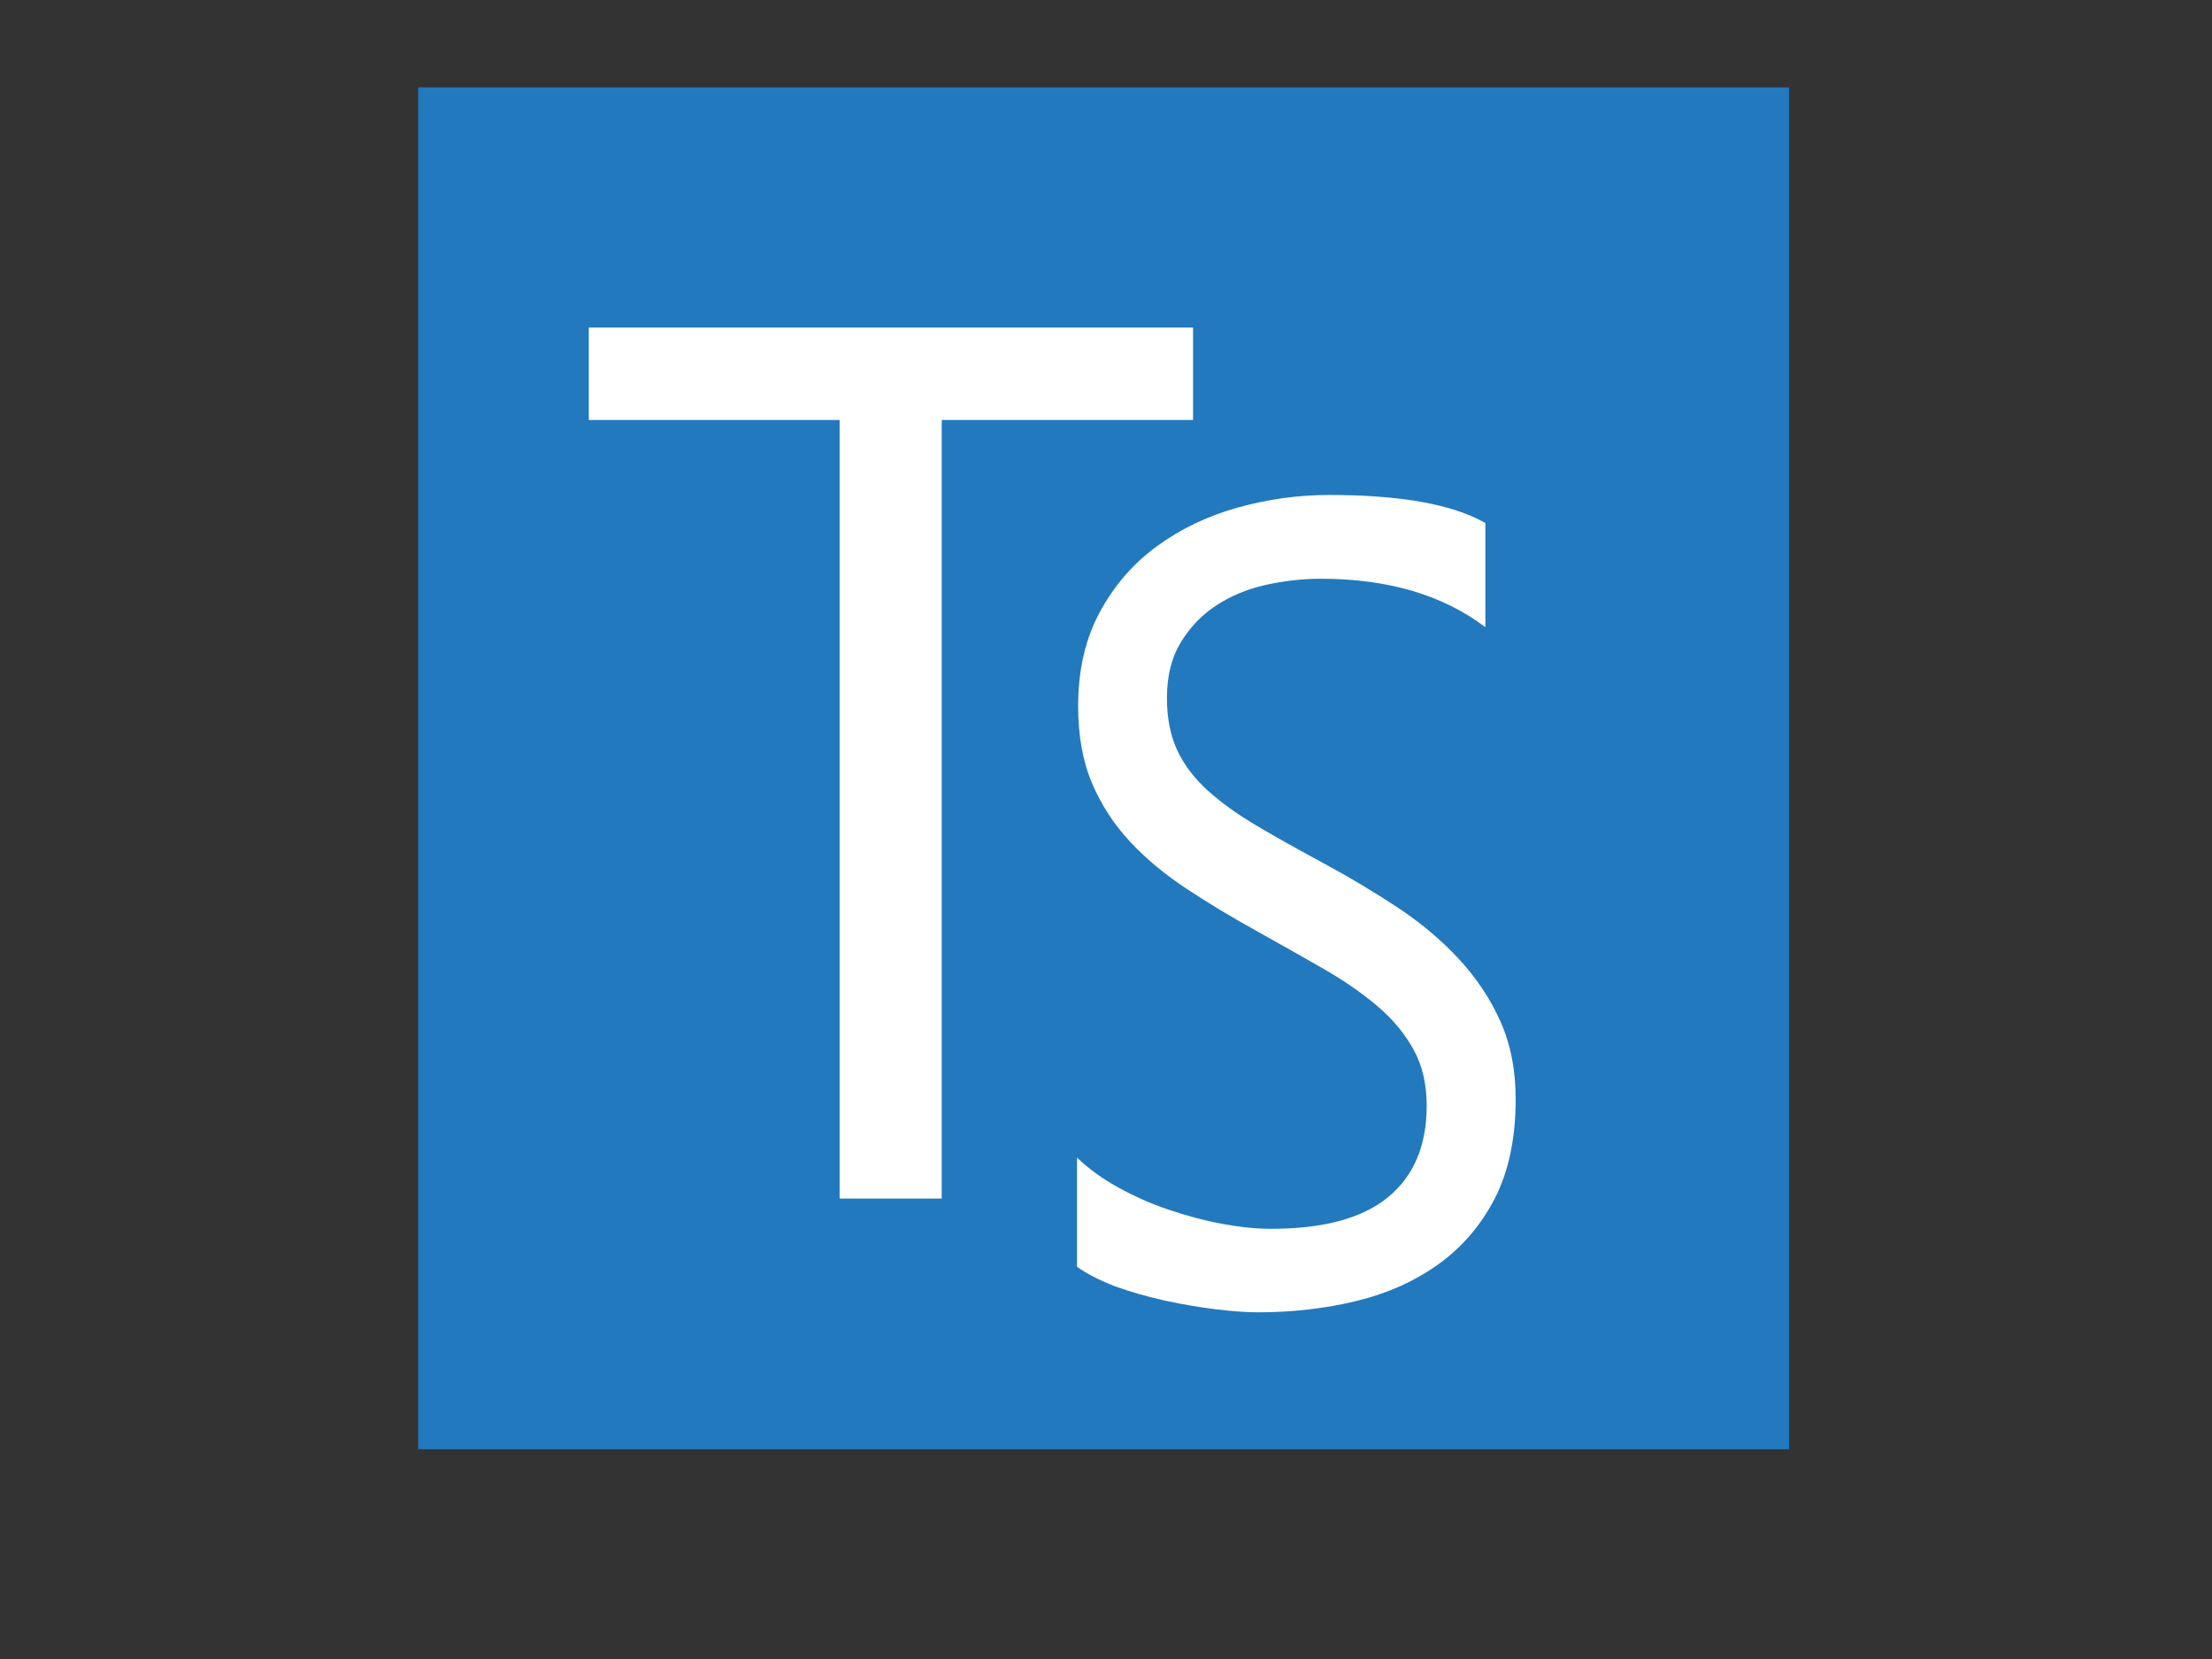
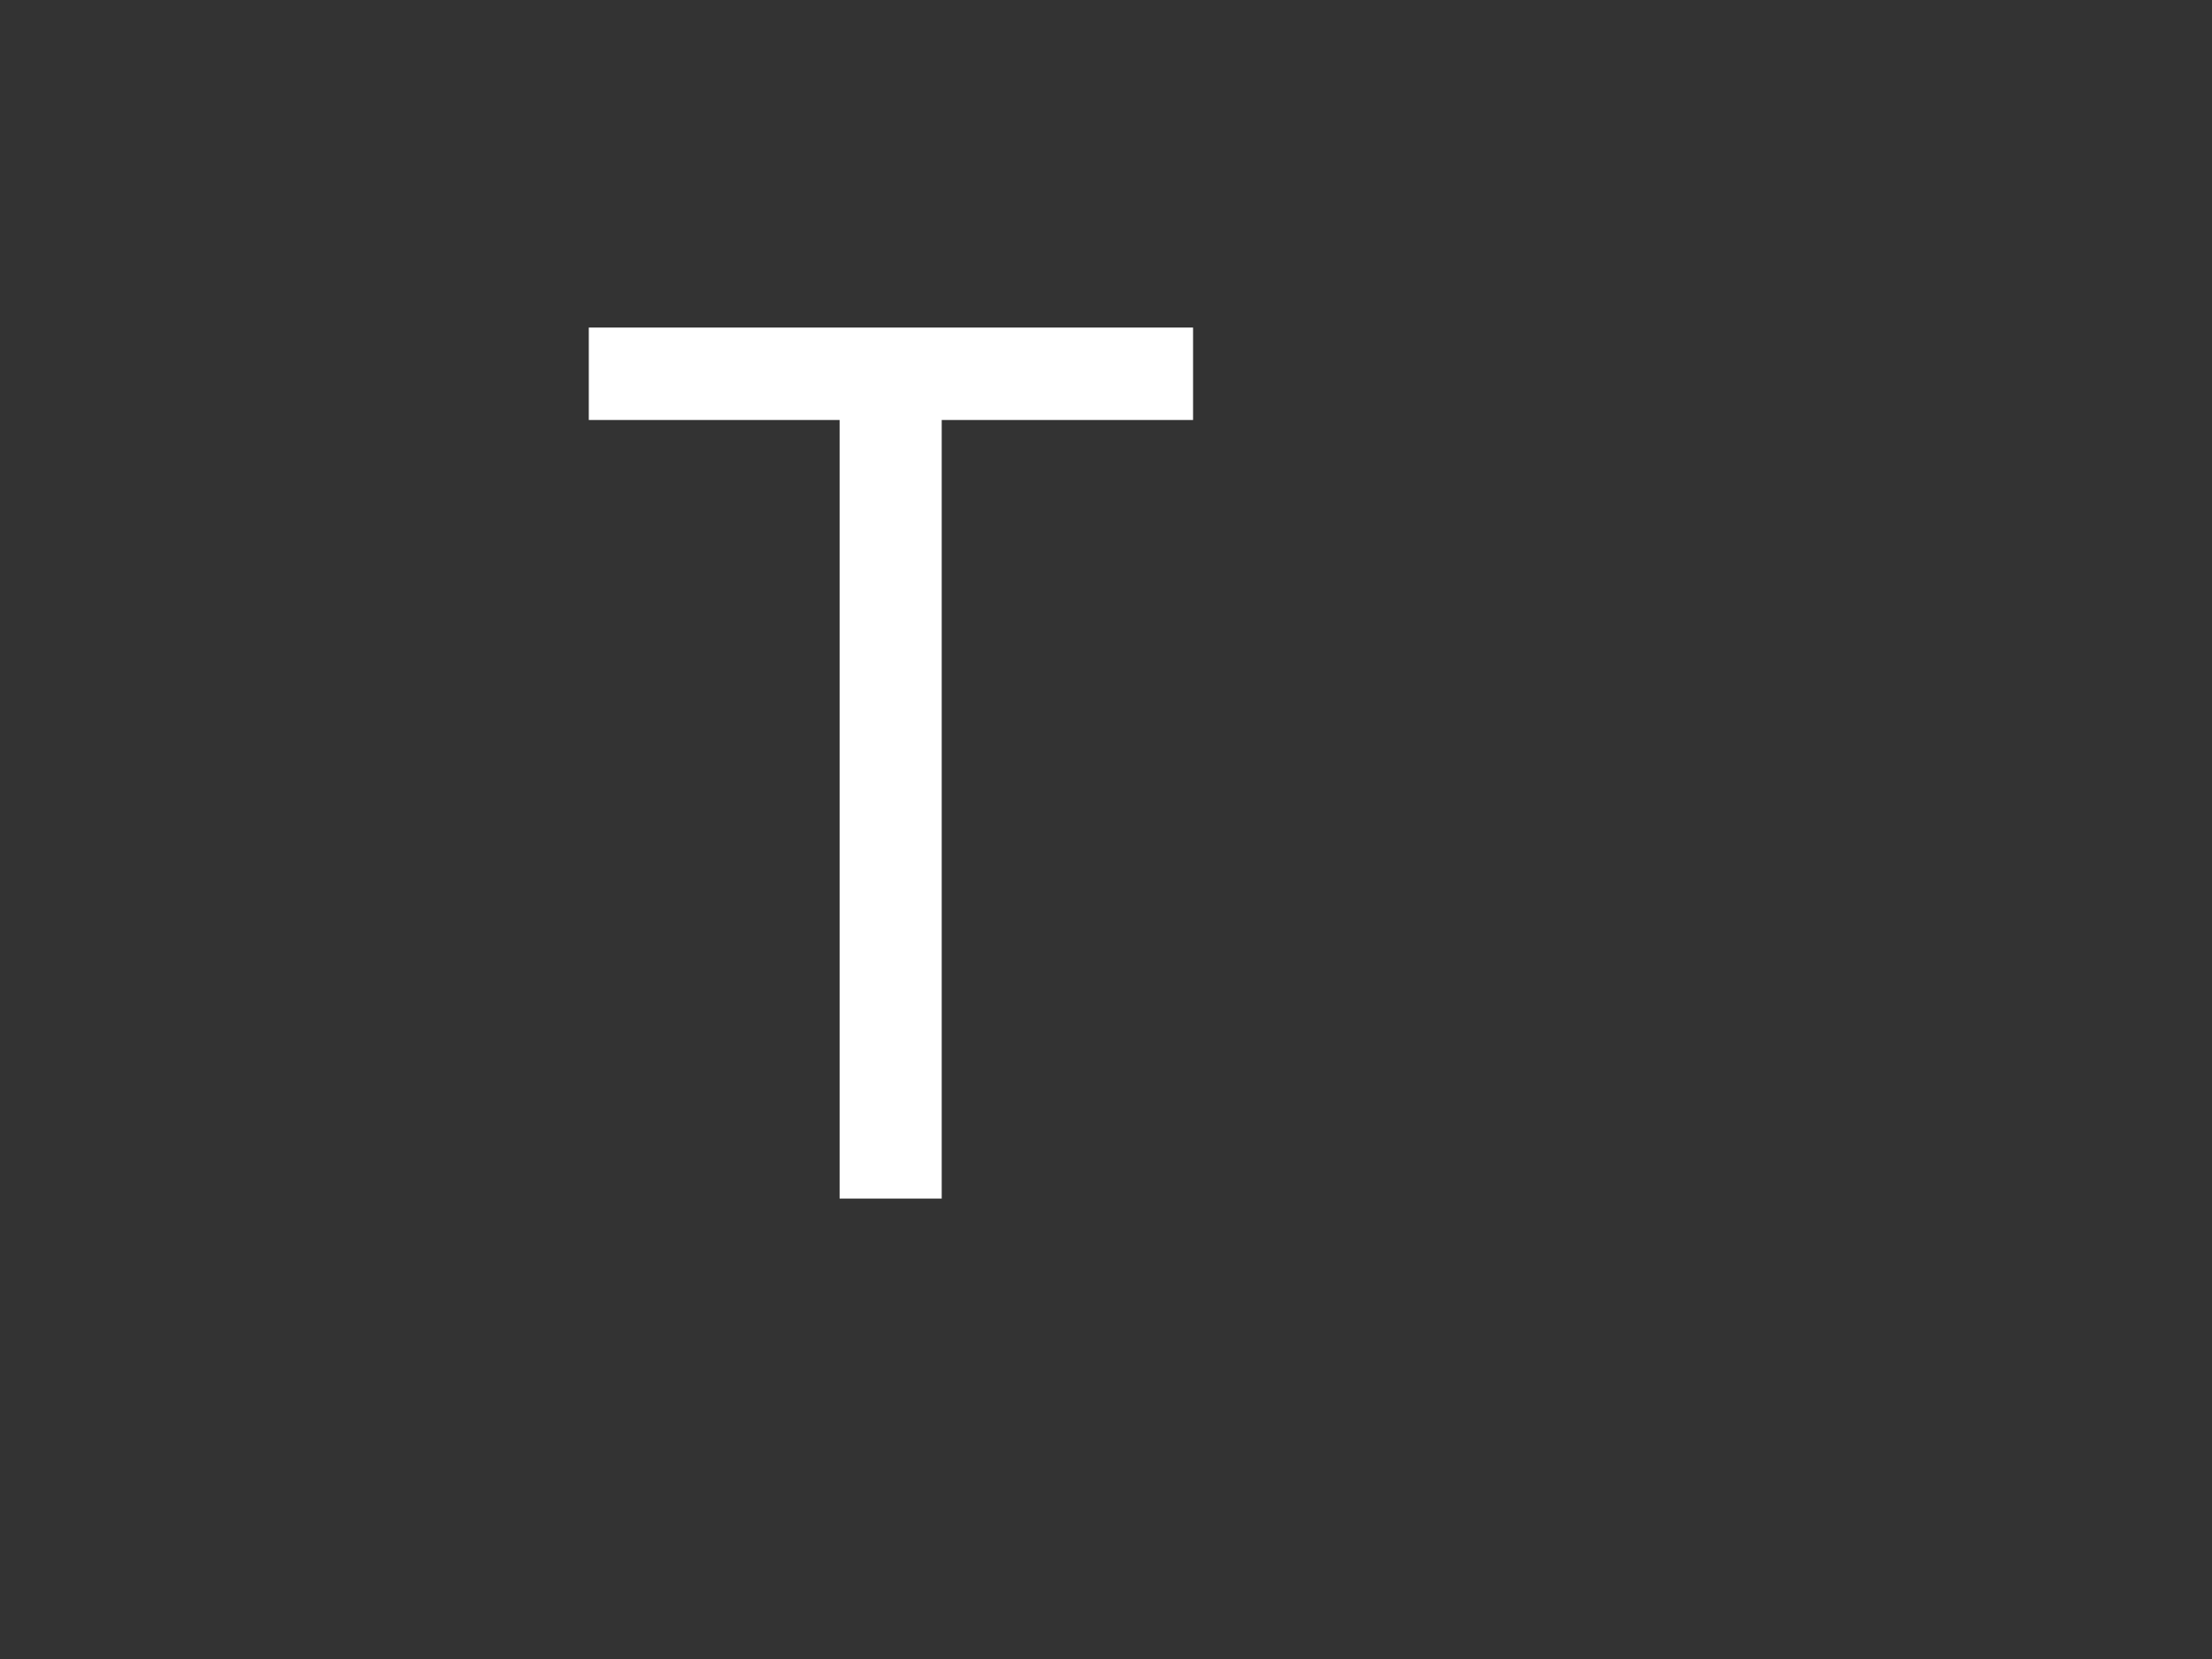
<svg xmlns="http://www.w3.org/2000/svg" xmlns:ns1="http://www.inkscape.org/namespaces/inkscape" xmlns:ns2="http://sodipodi.sourceforge.net/DTD/sodipodi-0.dtd" version="1.1" id="Ebene_1" x="0px" y="0px" width="200" height="150" viewBox="0 0 200 150" enable-background="new 0 0 200 200" xml:space="preserve" ns1:version="0.91 r13725" ns2:docname="typescript.svg">
  <rect x="0" y="0" width="200" height="150" fill="#333333" stroke="none" />
  <defs id="defs3550" />
  <ns2:namedview pagecolor="#ffffff" bordercolor="#666666" borderopacity="1" objecttolerance="10" gridtolerance="10" guidetolerance="10" ns1:pageopacity="0" ns1:pageshadow="2" ns1:window-width="640" ns1:window-height="480" id="namedview3548" showgrid="false" ns1:zoom="1.18" ns1:cx="100" ns1:cy="100" ns1:window-x="65" ns1:window-y="34" ns1:window-maximized="0" ns1:current-layer="Ebene_1" />
  <g id="TypeScript_1_" transform="translate(0,-30)">
    <g id="g3540">
-       <rect x="37.805" y="37.898" width="123.961" height="123.136" id="rect3542" style="fill:#2279be" />
      <polygon points="107.872,59.617 107.872,67.974 85.146,67.974 85.146,138.369 75.914,138.369 75.914,67.974 53.236,67.974 53.236,59.617 " id="polygon3544" style="fill:#ffffff" />
-       <path d="m 97.382,144.537 0,-9.872 c 1.033,0.992 2.269,1.9 3.715,2.694 1.445,0.797 2.964,1.477 4.567,2.016 1.604,0.538 3.204,0.979 4.808,1.277 1.618,0.298 3.107,0.452 4.469,0.452 4.71,0 8.24,-0.948 10.566,-2.864 2.326,-1.911 3.488,-4.665 3.488,-8.254 0,-1.931 -0.38,-3.605 -1.16,-5.035 -0.779,-1.432 -1.844,-2.739 -3.22,-3.916 -1.377,-1.176 -2.993,-2.314 -4.867,-3.39 -1.873,-1.079 -3.885,-2.214 -6.042,-3.419 -2.282,-1.259 -4.412,-2.539 -6.384,-3.845 -1.971,-1.29 -3.699,-2.723 -5.147,-4.281 -1.463,-1.563 -2.609,-3.336 -3.445,-5.307 -0.838,-1.971 -1.249,-4.296 -1.249,-6.95 0,-3.261 0.652,-6.084 1.956,-8.494 1.306,-2.411 3.022,-4.398 5.166,-5.957 2.124,-1.562 4.55,-2.723 7.274,-3.491 2.724,-0.765 5.504,-1.148 8.326,-1.148 6.455,0 11.149,0.851 14.099,2.537 l 0,9.419 c -3.858,-2.921 -8.823,-4.382 -14.88,-4.382 -1.674,0 -3.349,0.198 -5.021,0.567 -1.675,0.384 -3.163,1.006 -4.469,1.872 -1.303,0.864 -2.369,1.973 -3.191,3.349 -0.82,1.361 -1.232,3.02 -1.232,4.992 0,1.829 0.312,3.404 0.935,4.737 0.623,1.334 1.546,2.538 2.766,3.646 1.221,1.092 2.695,2.156 4.453,3.192 1.746,1.035 3.76,2.154 6.044,3.39 2.342,1.264 4.566,2.596 6.667,3.985 2.099,1.39 3.942,2.937 5.518,4.639 1.574,1.702 2.836,3.575 3.758,5.629 0.923,2.059 1.391,4.427 1.391,7.081 0,3.517 -0.639,6.512 -1.886,8.949 -1.264,2.439 -2.965,4.425 -5.105,5.956 -2.144,1.533 -4.61,2.641 -7.42,3.322 -2.793,0.678 -5.743,1.021 -8.851,1.021 -1.035,0 -2.312,-0.085 -3.831,-0.269 -1.518,-0.186 -3.076,-0.456 -4.65,-0.794 -1.589,-0.357 -3.08,-0.781 -4.497,-1.293 -1.434,-0.556 -2.556,-1.138 -3.419,-1.761 z" id="path3546" ns1:connector-curvature="0" style="fill:#ffffff" />
    </g>
  </g>
</svg>